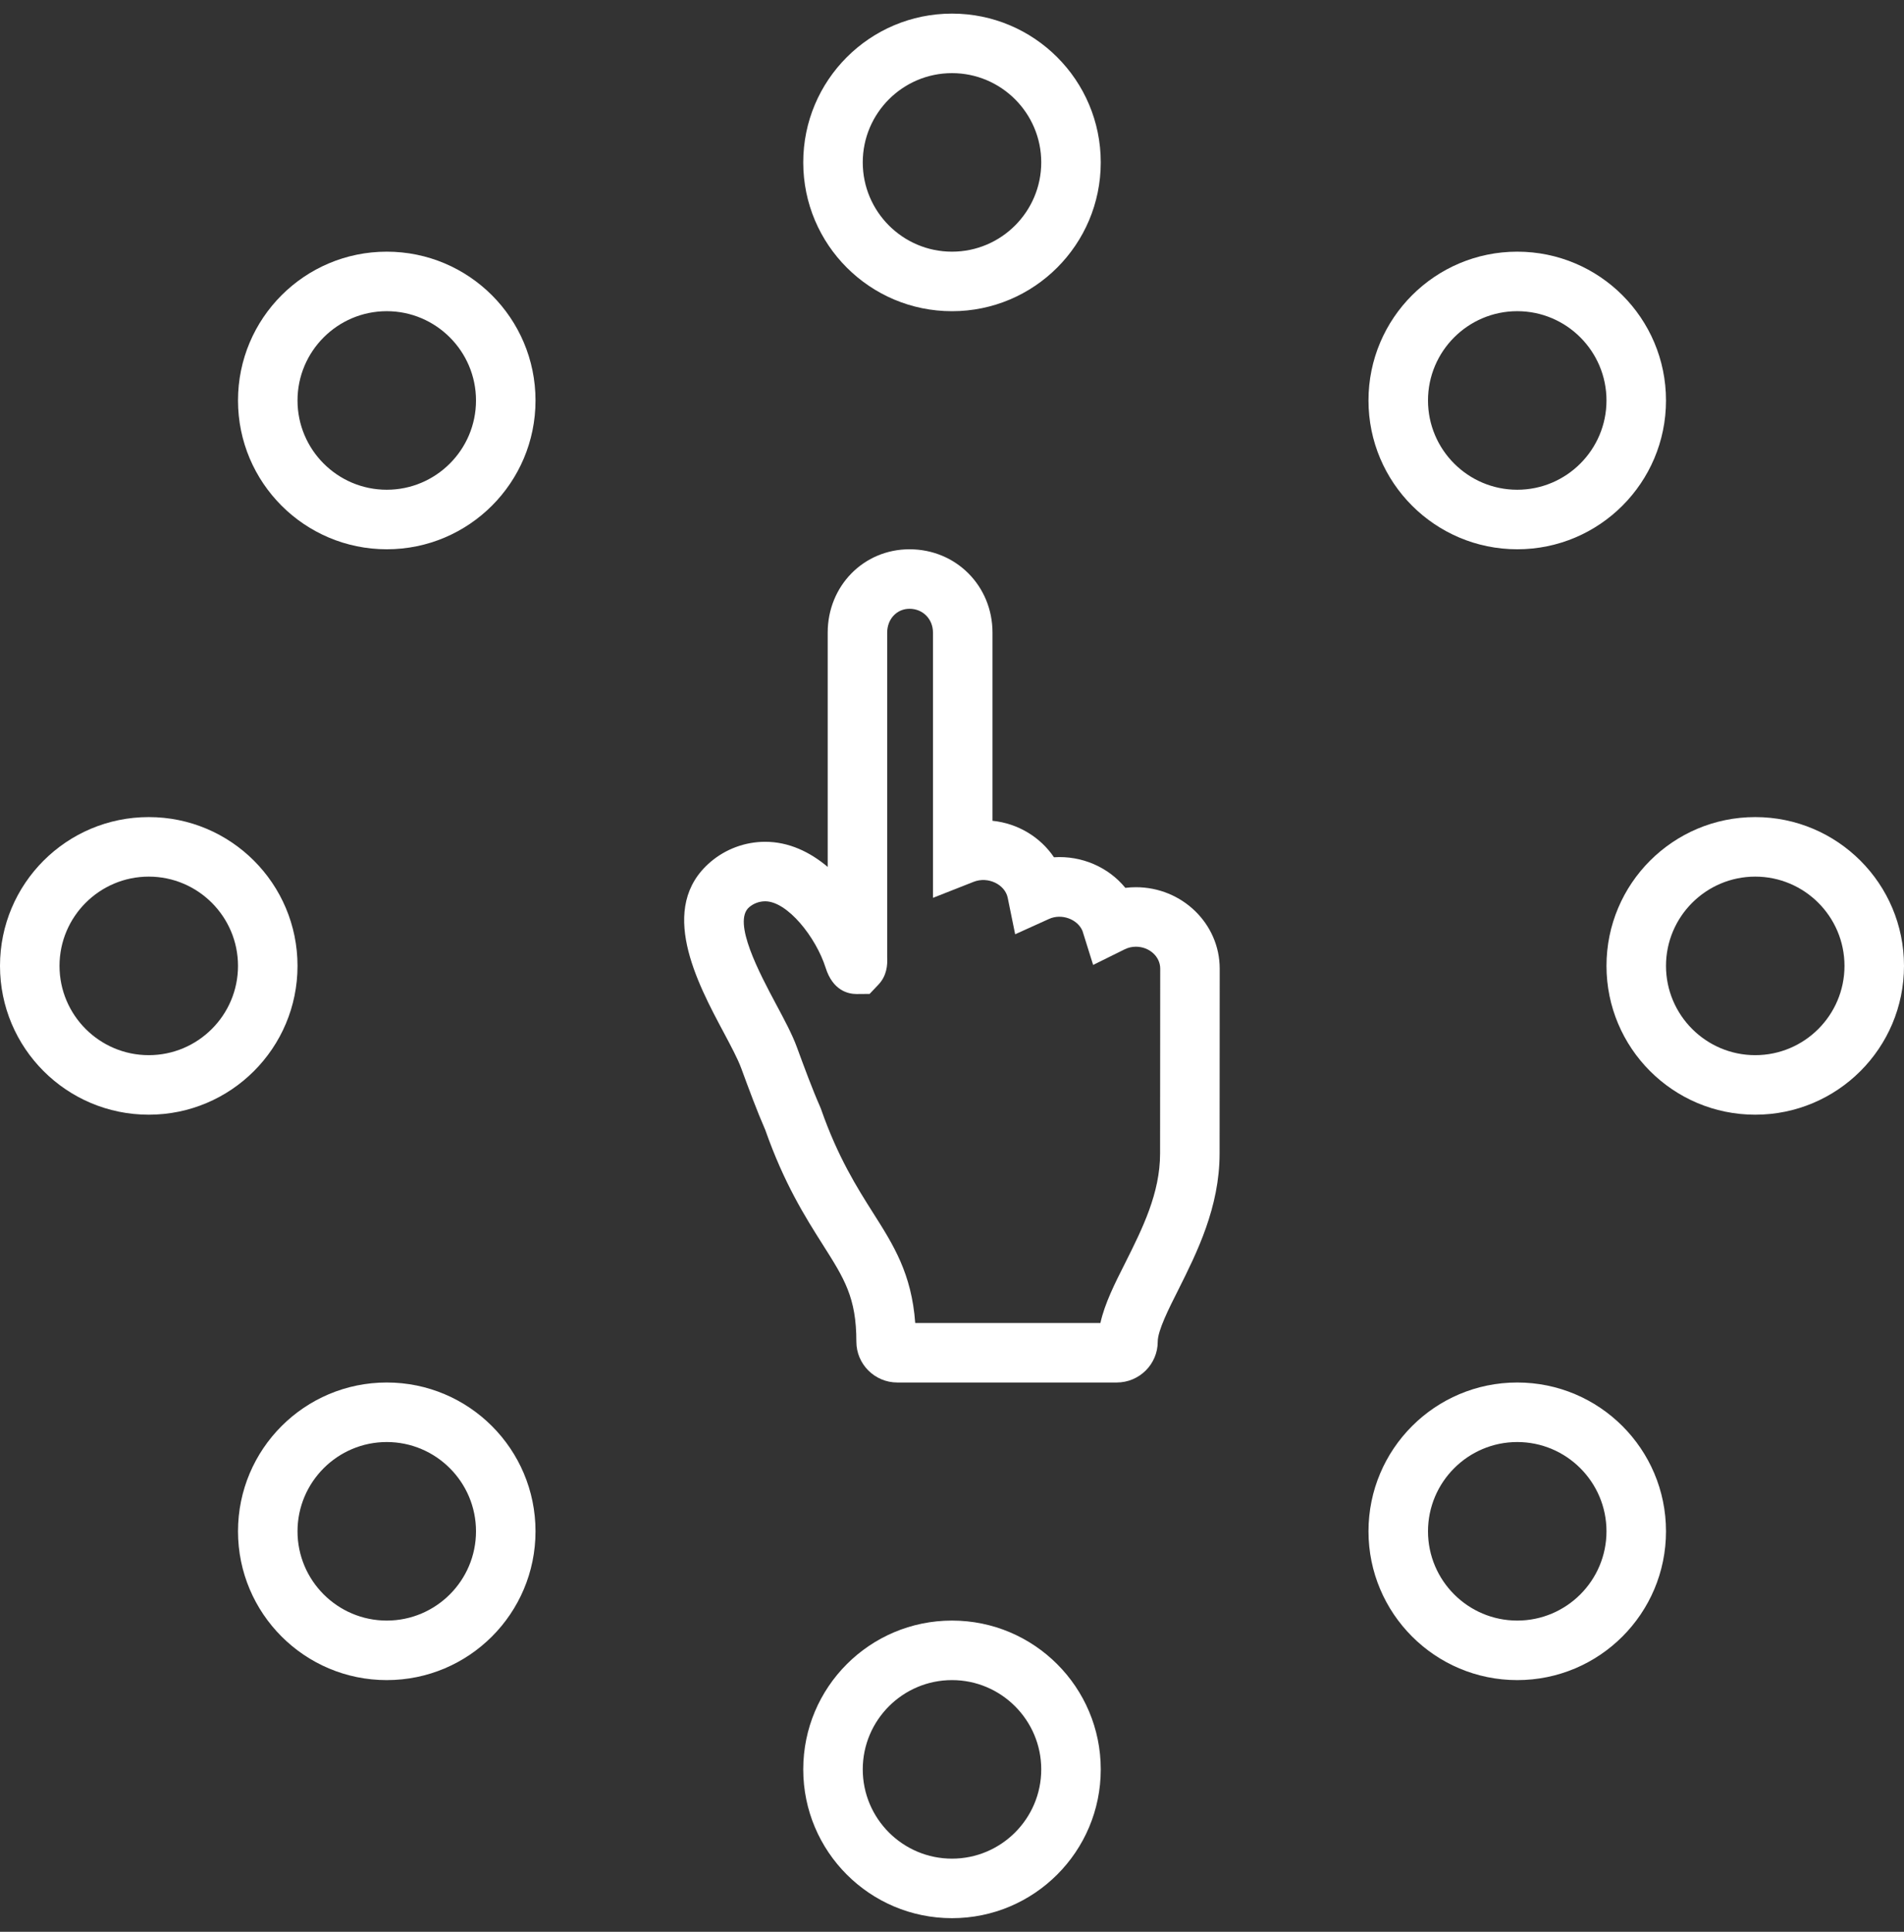
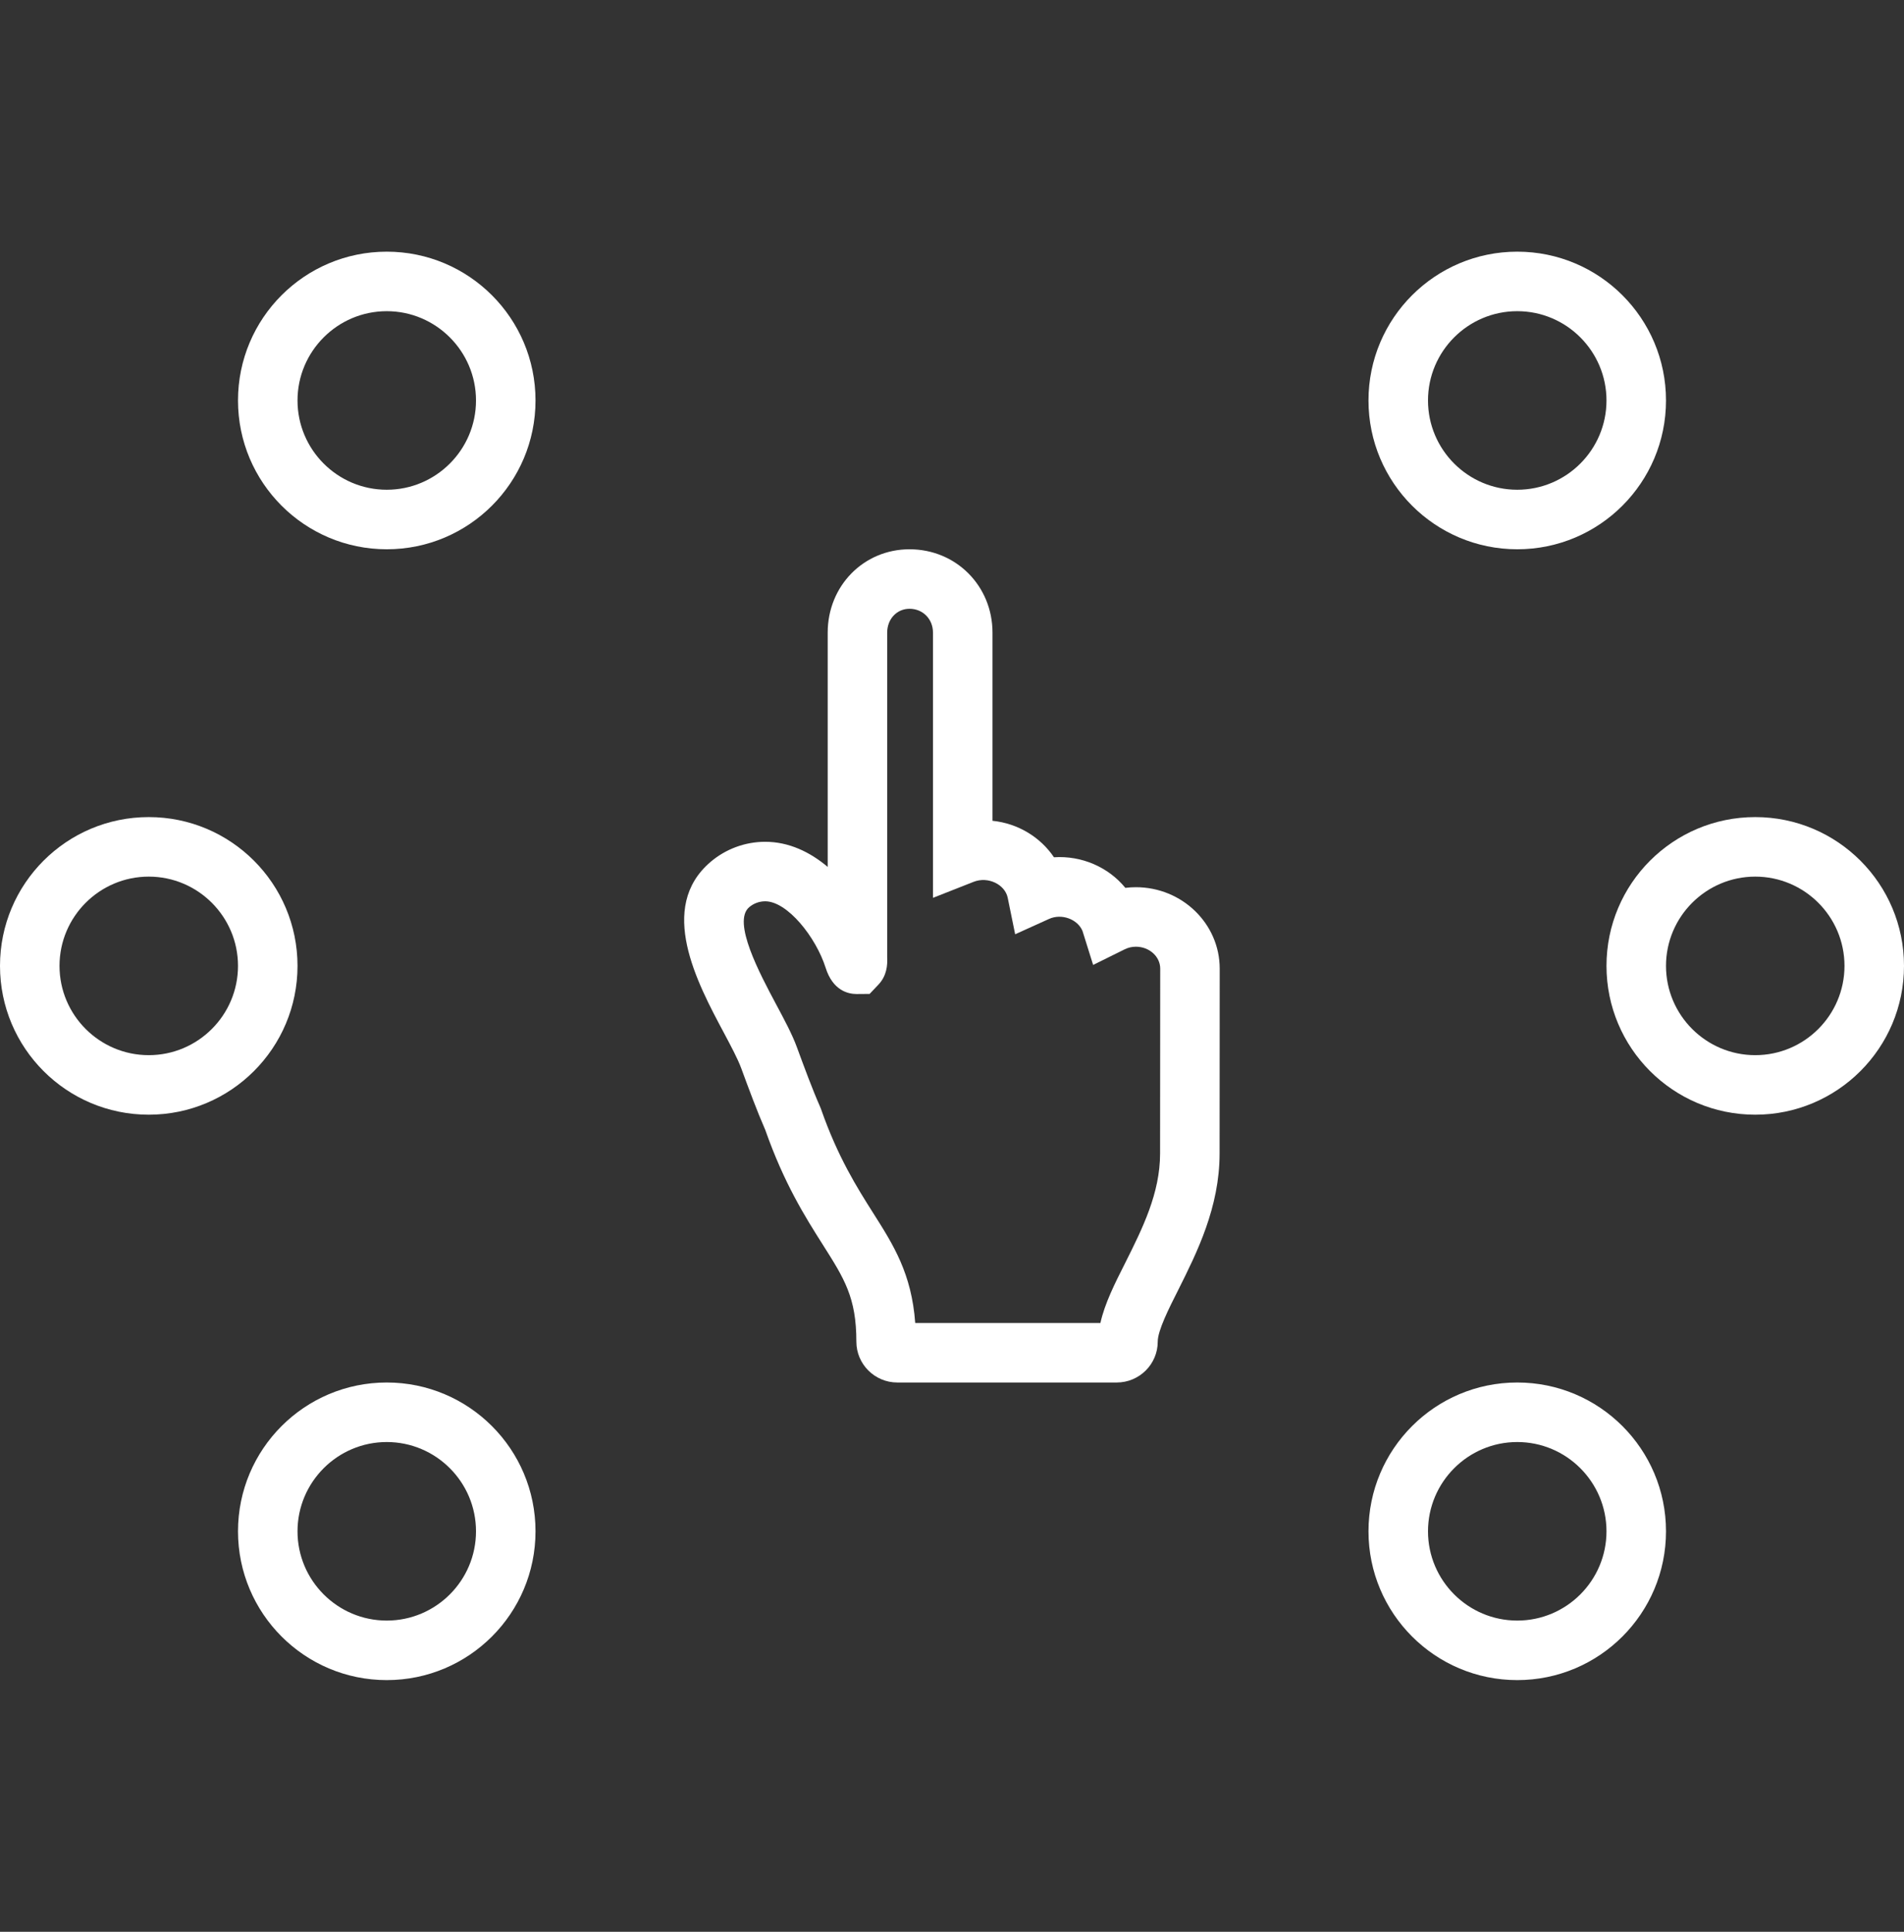
<svg xmlns="http://www.w3.org/2000/svg" width="70" height="71" viewBox="0 0 70 71" fill="none">
  <rect x="0" y="0" width="70" height="71" fill="#333333" stroke="none" />
  <g clip-path="url(#clip0_954_2994)">
    <path d="M41.76 32.608C41.631 32.608 41.501 32.616 41.373 32.632C40.755 31.874 39.77 31.44 38.749 31.508C38.249 30.767 37.423 30.262 36.489 30.167V23.253C36.489 21.534 35.149 20.188 33.438 20.188C31.751 20.188 30.43 21.534 30.43 23.253V31.862C29.779 31.314 29.004 30.939 28.132 30.939C27.398 30.939 26.686 31.201 26.126 31.676C24.154 33.353 25.63 36.118 26.607 37.947C26.872 38.445 27.123 38.915 27.25 39.259C27.532 40.026 27.824 40.817 28.136 41.531C28.831 43.507 29.612 44.74 30.247 45.742C31.044 46.998 31.484 47.69 31.484 49.31C31.484 50.139 32.16 50.812 32.99 50.812H41.056C41.888 50.812 42.564 50.139 42.564 49.31C42.564 48.902 42.968 48.101 43.332 47.381C44.002 46.041 44.838 44.373 44.838 42.396L44.842 35.601C44.842 33.95 43.46 32.608 41.76 32.608ZM42.65 42.396C42.65 43.856 42.002 45.15 41.372 46.409C40.984 47.176 40.614 47.911 40.456 48.625H33.648C33.514 46.806 32.85 45.76 32.088 44.561C31.516 43.657 30.803 42.531 30.187 40.769L30.155 40.688C29.864 40.027 29.578 39.252 29.294 38.479C29.125 38.018 28.839 37.483 28.536 36.917C27.929 35.78 26.914 33.878 27.543 33.343C27.707 33.203 27.916 33.126 28.132 33.126C28.947 33.126 29.996 34.44 30.355 35.571C30.62 36.409 31.182 36.534 31.493 36.534L31.971 36.53L32.293 36.191C32.607 35.862 32.631 35.459 32.617 35.196V23.253C32.617 22.753 32.97 22.375 33.438 22.375C33.93 22.375 34.301 22.753 34.301 23.253V32.999L35.796 32.41C36.323 32.202 36.947 32.505 37.048 32.996L37.322 34.338L38.57 33.773C39.029 33.566 39.614 33.781 39.797 34.213L40.189 35.465L41.351 34.89C41.476 34.828 41.617 34.795 41.76 34.795C42.254 34.795 42.655 35.157 42.655 35.601L42.65 42.396Z" fill="white" />
-     <path d="M35 11.438C38.02 11.438 40.469 8.989 40.469 5.968C40.469 2.949 38.02 0.5 35 0.5C31.979 0.5 29.531 2.949 29.531 5.968C29.531 8.989 31.979 11.438 35 11.438ZM35 2.688C36.809 2.688 38.281 4.159 38.281 5.968C38.281 7.778 36.809 9.25 35 9.25C33.191 9.25 31.719 7.778 31.719 5.968C31.719 4.159 33.191 2.688 35 2.688Z" fill="white" />
-     <path d="M35 59.562C31.979 59.562 29.531 62.011 29.531 65.031C29.531 68.052 31.979 70.5 35 70.5C38.02 70.5 40.469 68.052 40.469 65.031C40.469 62.011 38.02 59.562 35 59.562ZM35 68.312C33.191 68.312 31.719 66.841 31.719 65.031C31.719 63.222 33.191 61.75 35 61.75C36.809 61.75 38.281 63.222 38.281 65.031C38.281 66.841 36.809 68.312 35 68.312Z" fill="white" />
    <path d="M64.531 30.031C61.511 30.031 59.062 32.479 59.062 35.5C59.062 38.52 61.511 40.969 64.531 40.969C67.551 40.969 70 38.52 70 35.5C70 32.479 67.551 30.031 64.531 30.031ZM64.531 38.781C62.722 38.781 61.25 37.309 61.25 35.5C61.25 33.691 62.722 32.219 64.531 32.219C66.341 32.219 67.812 33.691 67.812 35.5C67.812 37.309 66.341 38.781 64.531 38.781Z" fill="white" />
    <path d="M10.938 35.5C10.938 32.479 8.489 30.031 5.469 30.031C2.448 30.031 0 32.479 0 35.5C0 38.52 2.448 40.969 5.469 40.969C8.489 40.969 10.938 38.52 10.938 35.5ZM5.469 38.781C3.659 38.781 2.188 37.309 2.188 35.5C2.188 33.691 3.659 32.219 5.469 32.219C7.278 32.219 8.75 33.691 8.75 35.5C8.75 37.309 7.278 38.781 5.469 38.781Z" fill="white" />
    <path d="M55.781 20.188C58.801 20.188 61.25 17.739 61.25 14.719C61.25 11.698 58.802 9.25 55.781 9.25C52.761 9.25 50.312 11.699 50.312 14.718C50.312 17.739 52.761 20.187 55.781 20.188ZM55.781 11.437C57.591 11.437 59.062 12.909 59.062 14.719C59.062 16.528 57.591 18 55.781 18C53.972 18 52.5 16.528 52.5 14.718C52.5 12.909 53.972 11.437 55.781 11.437Z" fill="white" />
    <path d="M14.219 50.812C11.198 50.812 8.751 53.261 8.75 56.281C8.751 59.302 11.199 61.75 14.219 61.75C17.239 61.75 19.688 59.302 19.688 56.281C19.688 53.261 17.239 50.812 14.219 50.812ZM14.219 59.562C12.41 59.562 10.938 58.091 10.938 56.282C10.938 54.472 12.41 53 14.219 53C16.028 53 17.5 54.472 17.5 56.281C17.5 58.091 16.028 59.562 14.219 59.562Z" fill="white" />
    <path d="M55.781 50.812C52.761 50.812 50.313 53.261 50.312 56.281C50.313 59.301 52.761 61.75 55.781 61.75C58.802 61.75 61.25 59.301 61.25 56.281C61.25 53.261 58.802 50.812 55.781 50.812ZM55.781 59.562C53.972 59.562 52.501 58.091 52.5 56.282C52.501 54.472 53.972 53 55.781 53C57.591 53 59.062 54.472 59.062 56.281C59.062 58.091 57.591 59.562 55.781 59.562Z" fill="white" />
    <path d="M14.219 9.25C11.198 9.25 8.75 11.698 8.75 14.719C8.75 17.739 11.198 20.187 14.219 20.188C17.239 20.188 19.688 17.739 19.688 14.719C19.688 11.698 17.239 9.25 14.219 9.25ZM14.219 18C12.409 18 10.938 16.528 10.938 14.719C10.938 12.91 12.409 11.438 14.219 11.437C16.028 11.438 17.5 12.91 17.5 14.719C17.5 16.528 16.028 18 14.219 18Z" fill="white" />
  </g>
  <defs>
    <clipPath id="clip0_954_2994">
      <rect width="70" height="70" fill="white" transform="translate(0 0.5)" />
    </clipPath>
  </defs>
</svg>